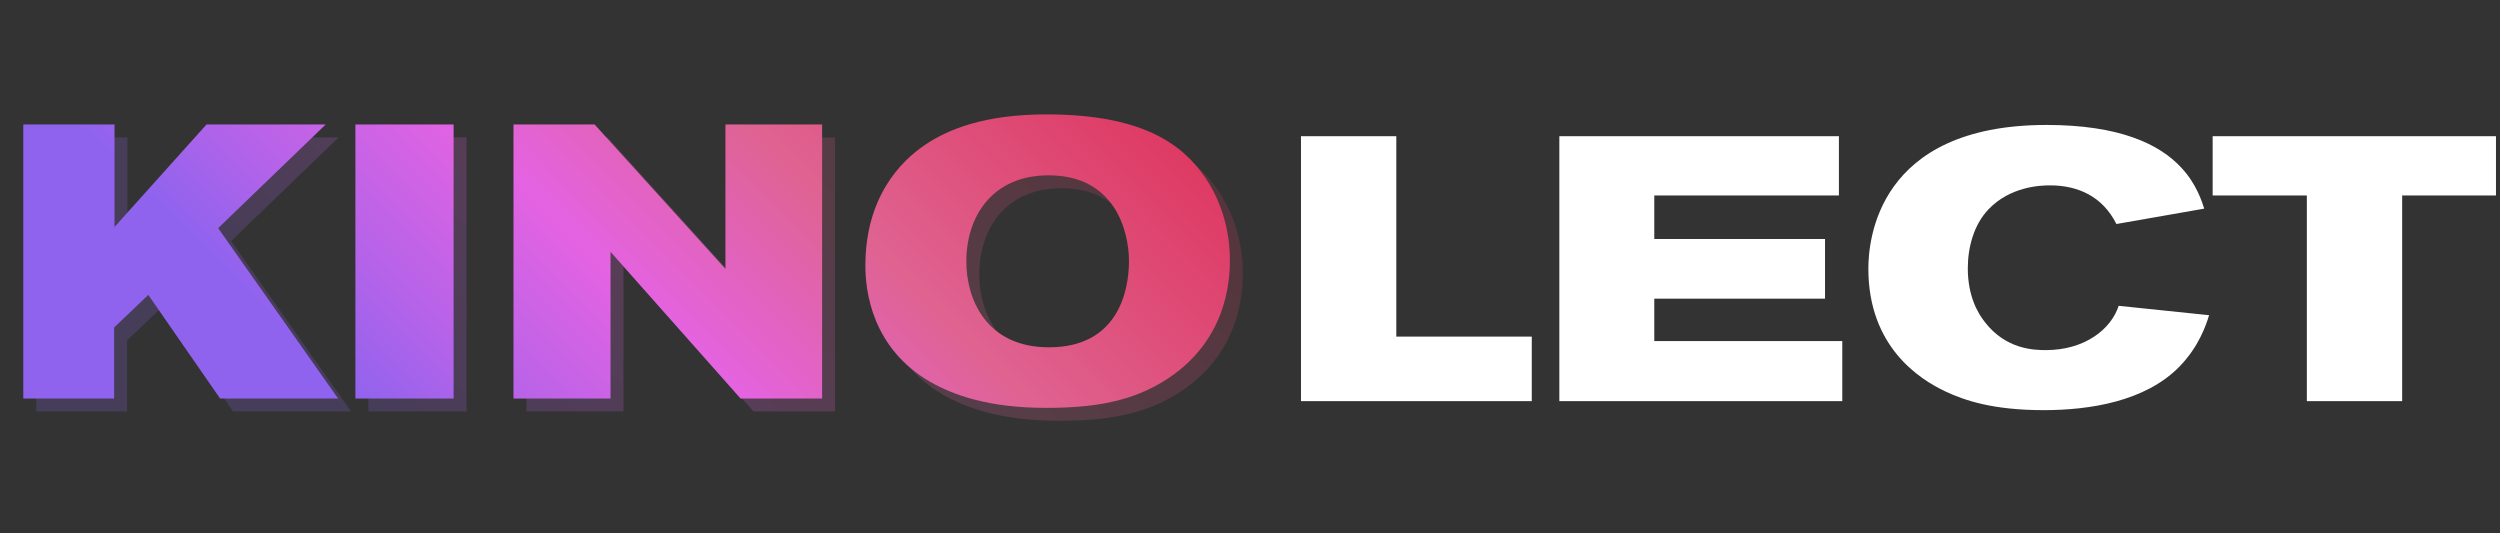
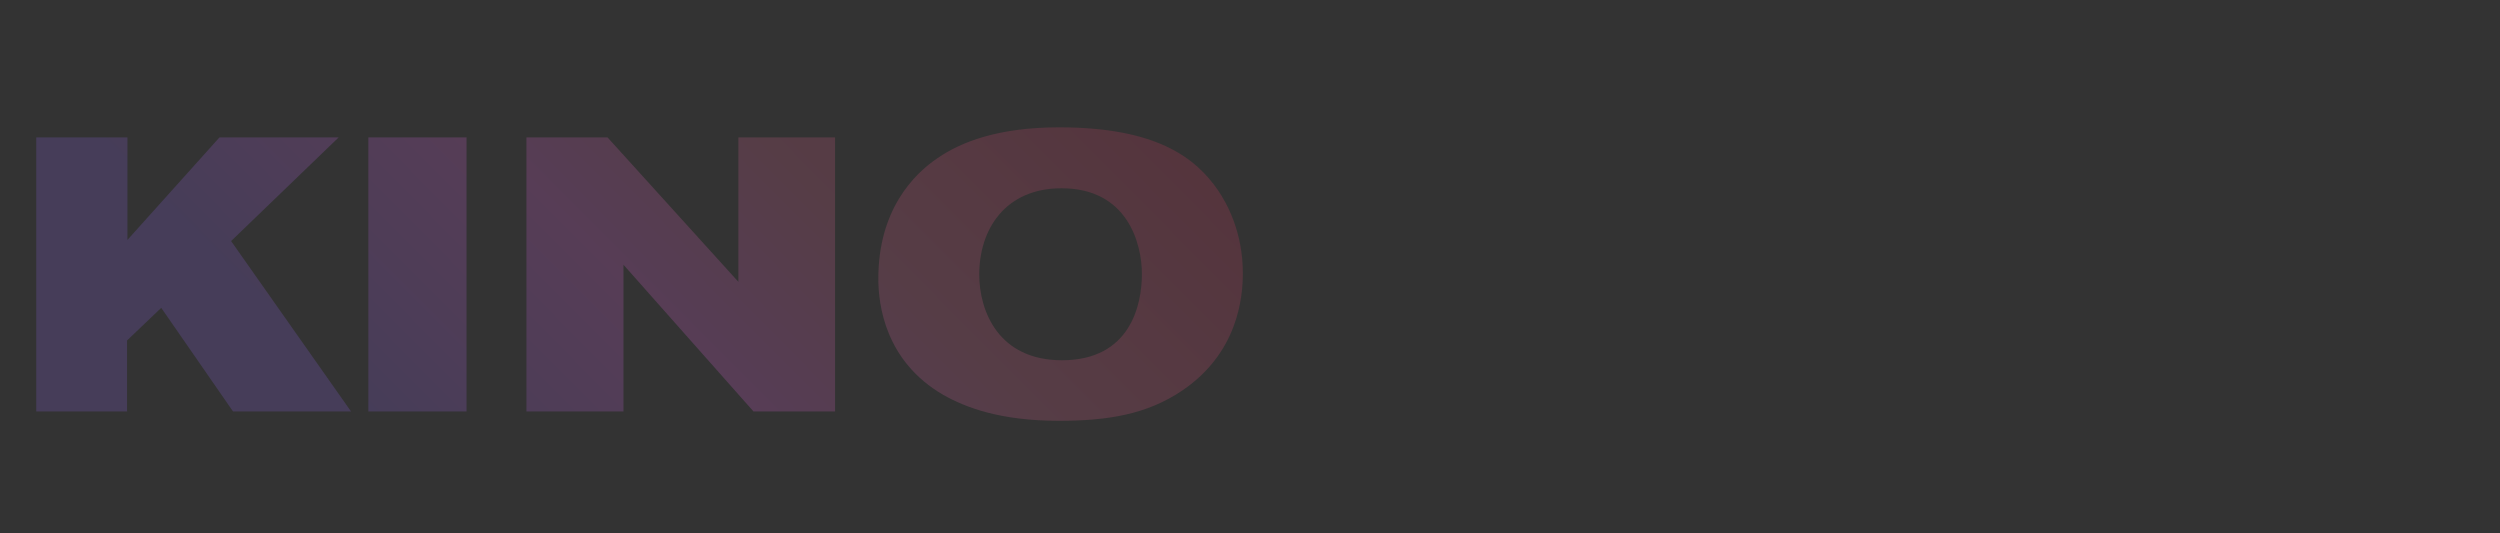
<svg xmlns="http://www.w3.org/2000/svg" width="966" height="206" viewBox="0 0 966 206" fill="none">
  <rect x="0" y="0" width="966" height="206" fill="#333333" stroke="none" />
-   <path d="M591.875 155H502.7V52.63H539.53V130.06H591.875V155ZM711.859 155H602.529V52.63H710.554V75.54H639.214V92.36H705.189V115.415H639.214V131.8H711.859V155ZM851.71 80.615L817.78 86.56C812.415 75.83 802.845 71.625 792.115 71.625C788.345 71.625 776.745 72.06 768.335 80.905C762.68 86.85 760.36 95.55 760.36 103.67C760.36 114.545 764.275 121.07 767.03 124.55C775.15 134.99 785.88 135.28 790.52 135.28C805.6 135.28 815.75 127.16 818.65 118.17L853.595 121.795C852.435 125.565 849.68 133.975 841.995 141.805C828.8 155.145 807.485 158.48 789.65 158.48C770.365 158.48 759.345 154.855 751.66 151.23C741.51 146.445 721.935 133.83 721.935 103.815C721.935 93.085 725.27 48.28 790.81 48.28C818.65 48.28 834.455 55.53 843.01 64.955C848.665 71.045 850.84 77.86 851.71 80.615ZM964.445 75.54H928.195V155H891.365V75.54H854.97V52.63H964.445V75.54Z" fill="white" />
  <path opacity="0.2" d="M135.65 159H90.05L62.3 118.95L49.1 131.55V159H14V53.1H49.25V92.7L84.8 53.1H130.85L89.3 93.15L135.65 159ZM180.274 159H142.324V53.1H180.274V159ZM322.661 159H291.161L240.911 102.3V159H203.411V53.1H234.761L285.311 108.9V53.1H322.661V159ZM480.233 105.6C480.233 115.05 478.283 136.35 456.833 150.9C443.033 160.2 427.883 162.6 409.133 162.6C386.633 162.6 373.133 157.5 364.433 152.55C341.933 139.5 339.383 117.6 339.383 107.7C339.383 81 353.183 67.2 362.333 61.05C371.333 54.9 385.583 49.2 409.283 49.2C446.783 49.2 461.933 60.9 470.633 73.5C474.083 78.6 480.233 89.55 480.233 105.6ZM441.233 105.9C441.233 94.35 435.833 72.75 410.183 72.75C388.283 72.75 378.383 88.8 378.383 106.05C378.383 120.3 385.883 139.2 410.333 139.2C436.883 139.2 441.233 117.6 441.233 105.9Z" fill="url(#paint0_linear_1_22)" />
-   <path d="M130.65 154H85.05L57.3 113.95L44.1 126.55V154H9V48.1H44.25V87.7L79.8 48.1H125.85L84.3 88.15L130.65 154ZM175.274 154H137.324V48.1H175.274V154ZM317.661 154H286.161L235.911 97.3V154H198.411V48.1H229.761L280.311 103.9V48.1H317.661V154ZM475.233 100.6C475.233 110.05 473.283 131.35 451.833 145.9C438.033 155.2 422.883 157.6 404.133 157.6C381.633 157.6 368.133 152.5 359.433 147.55C336.933 134.5 334.383 112.6 334.383 102.7C334.383 76 348.183 62.2 357.333 56.05C366.333 49.9 380.583 44.2 404.283 44.2C441.783 44.2 456.933 55.9 465.633 68.5C469.083 73.6 475.233 84.55 475.233 100.6ZM436.233 100.9C436.233 89.35 430.833 67.75 405.183 67.75C383.283 67.75 373.383 83.8 373.383 101.05C373.383 115.3 380.883 134.2 405.333 134.2C431.883 134.2 436.233 112.6 436.233 100.9Z" fill="url(#paint1_linear_1_22)" />
  <defs>
    <linearGradient id="paint0_linear_1_22" x1="52.257" y1="70.452" x2="268.63" y2="-144.424" gradientUnits="userSpaceOnUse">
      <stop stop-color="#8F63EE" />
      <stop offset="0.136" stop-color="#B463E9" />
      <stop offset="0.349" stop-color="#E463E2" />
      <stop offset="0.605" stop-color="#DF6391" />
      <stop offset="1" stop-color="#DE3760" />
    </linearGradient>
    <linearGradient id="paint1_linear_1_22" x1="47.257" y1="65.452" x2="263.63" y2="-149.424" gradientUnits="userSpaceOnUse">
      <stop stop-color="#8F63EE" />
      <stop offset="0.136" stop-color="#B463E9" />
      <stop offset="0.349" stop-color="#E463E2" />
      <stop offset="0.605" stop-color="#DF6391" />
      <stop offset="1" stop-color="#DE3760" />
    </linearGradient>
  </defs>
</svg>